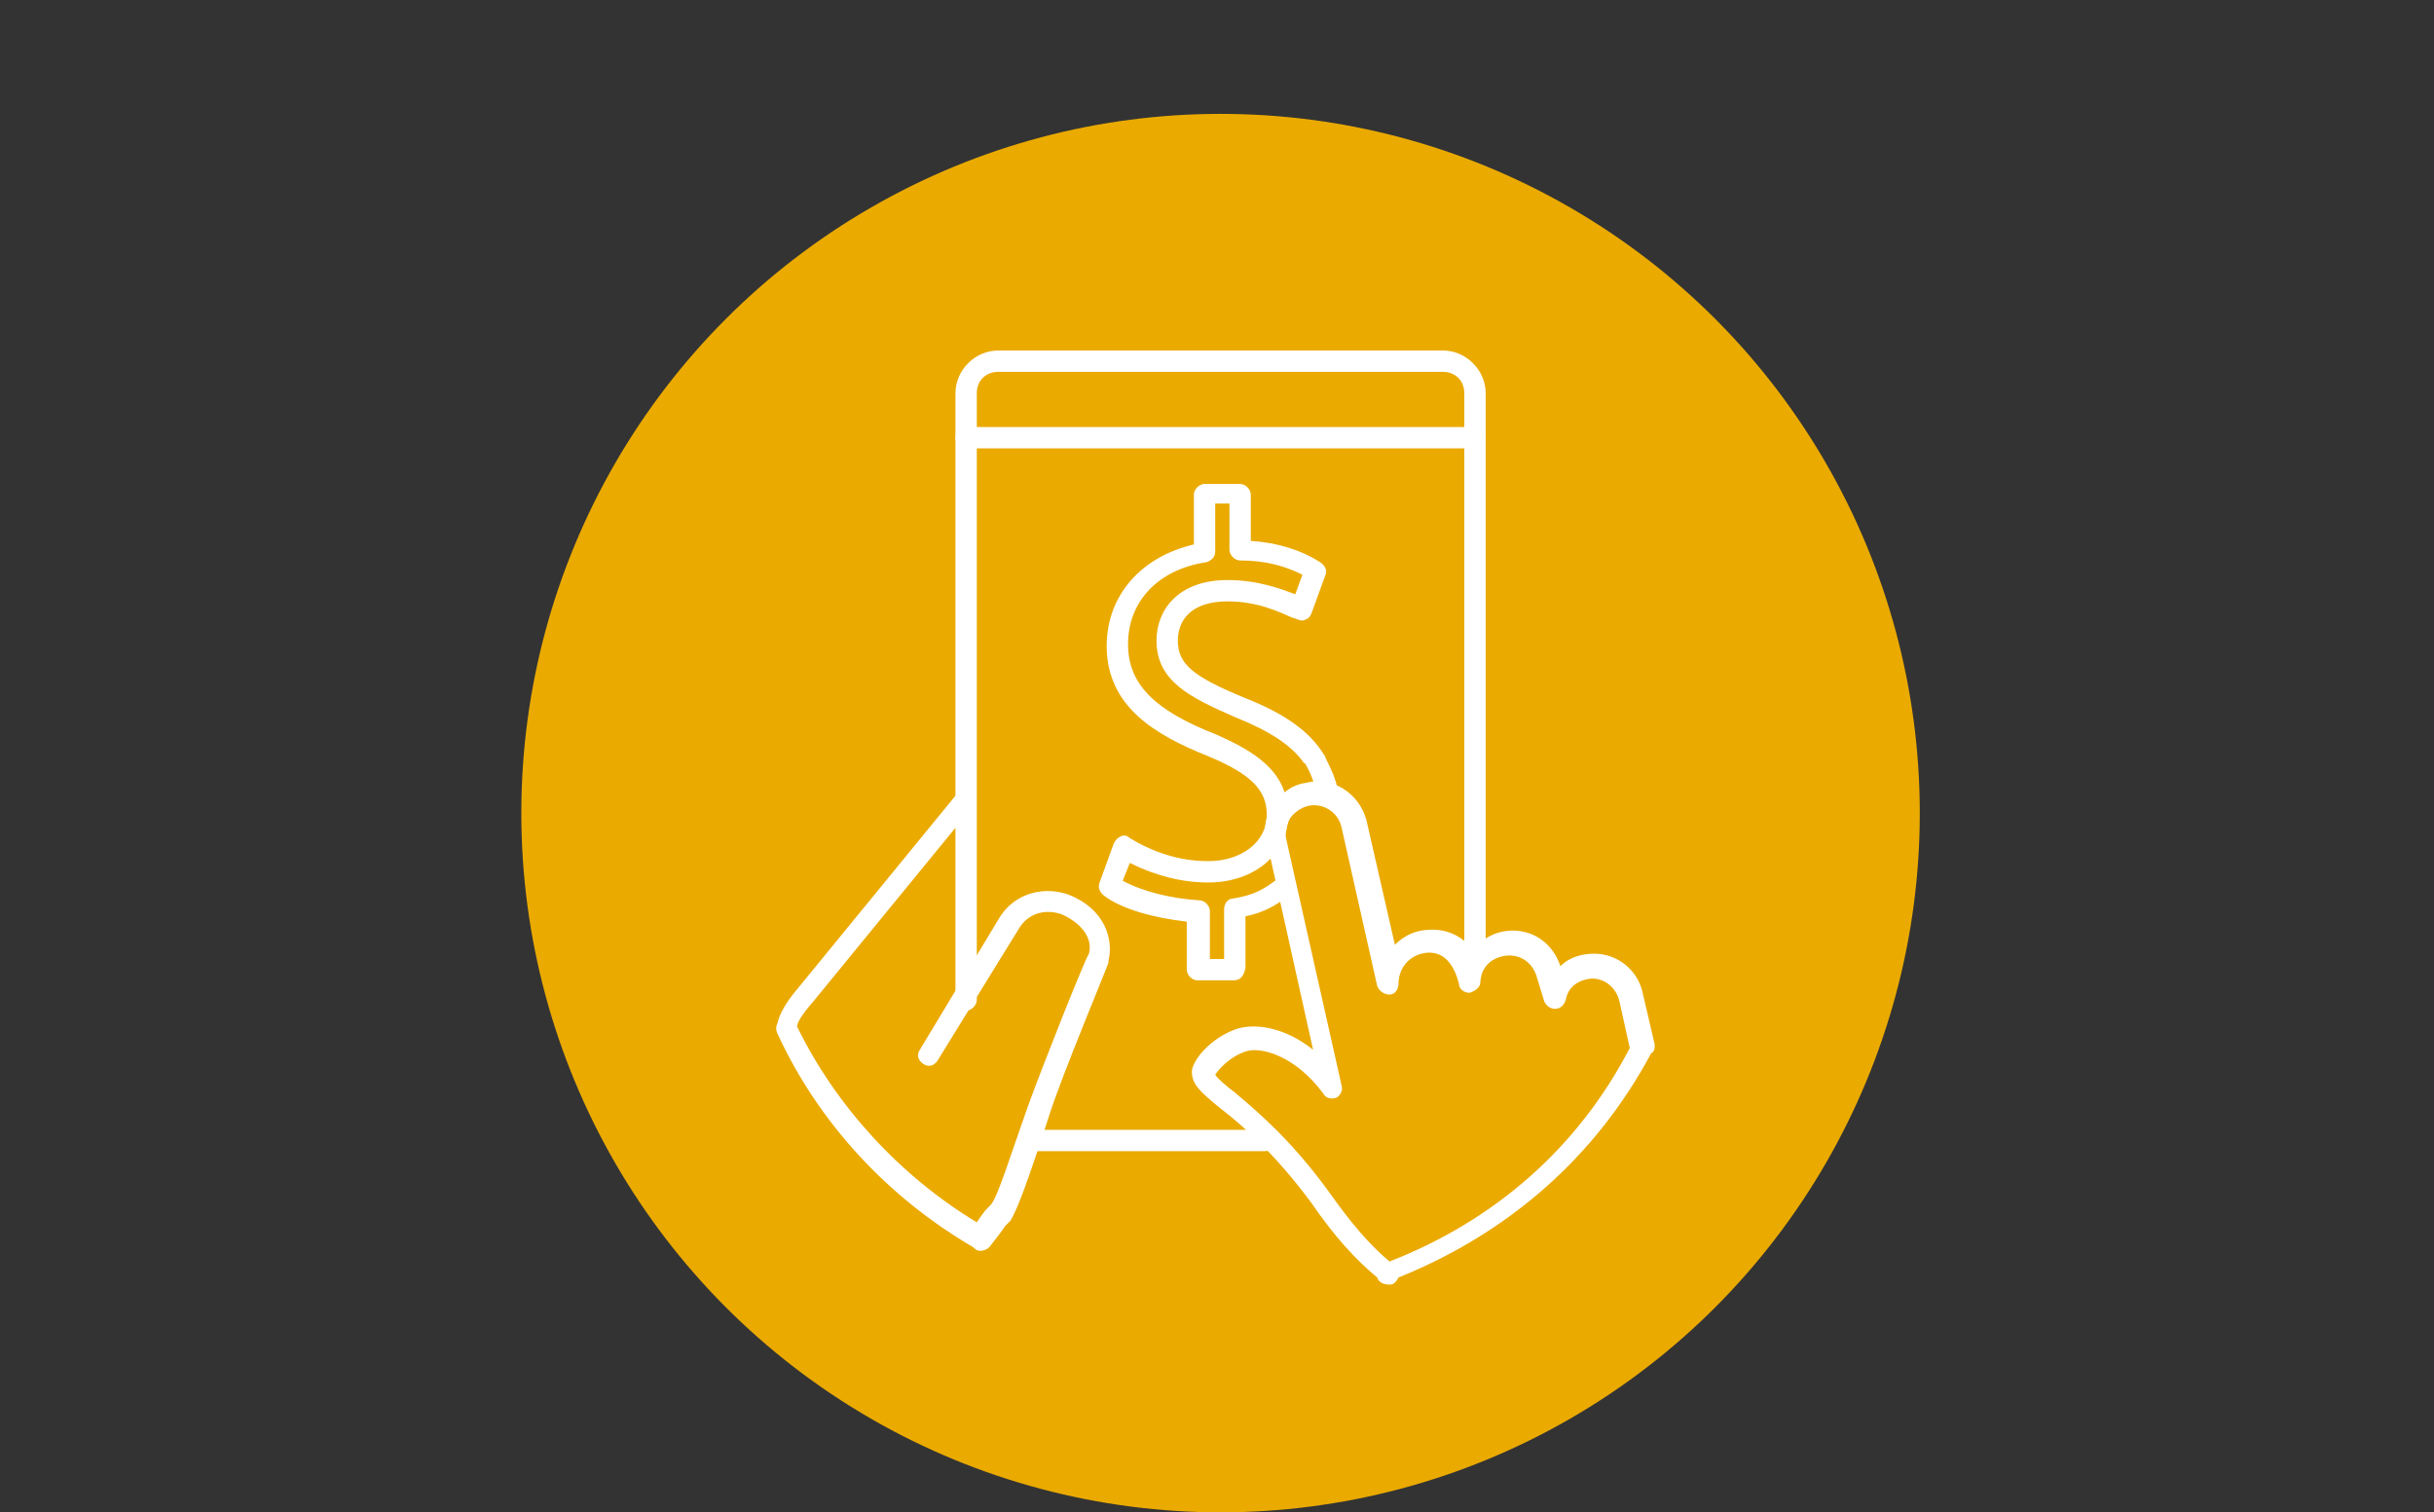
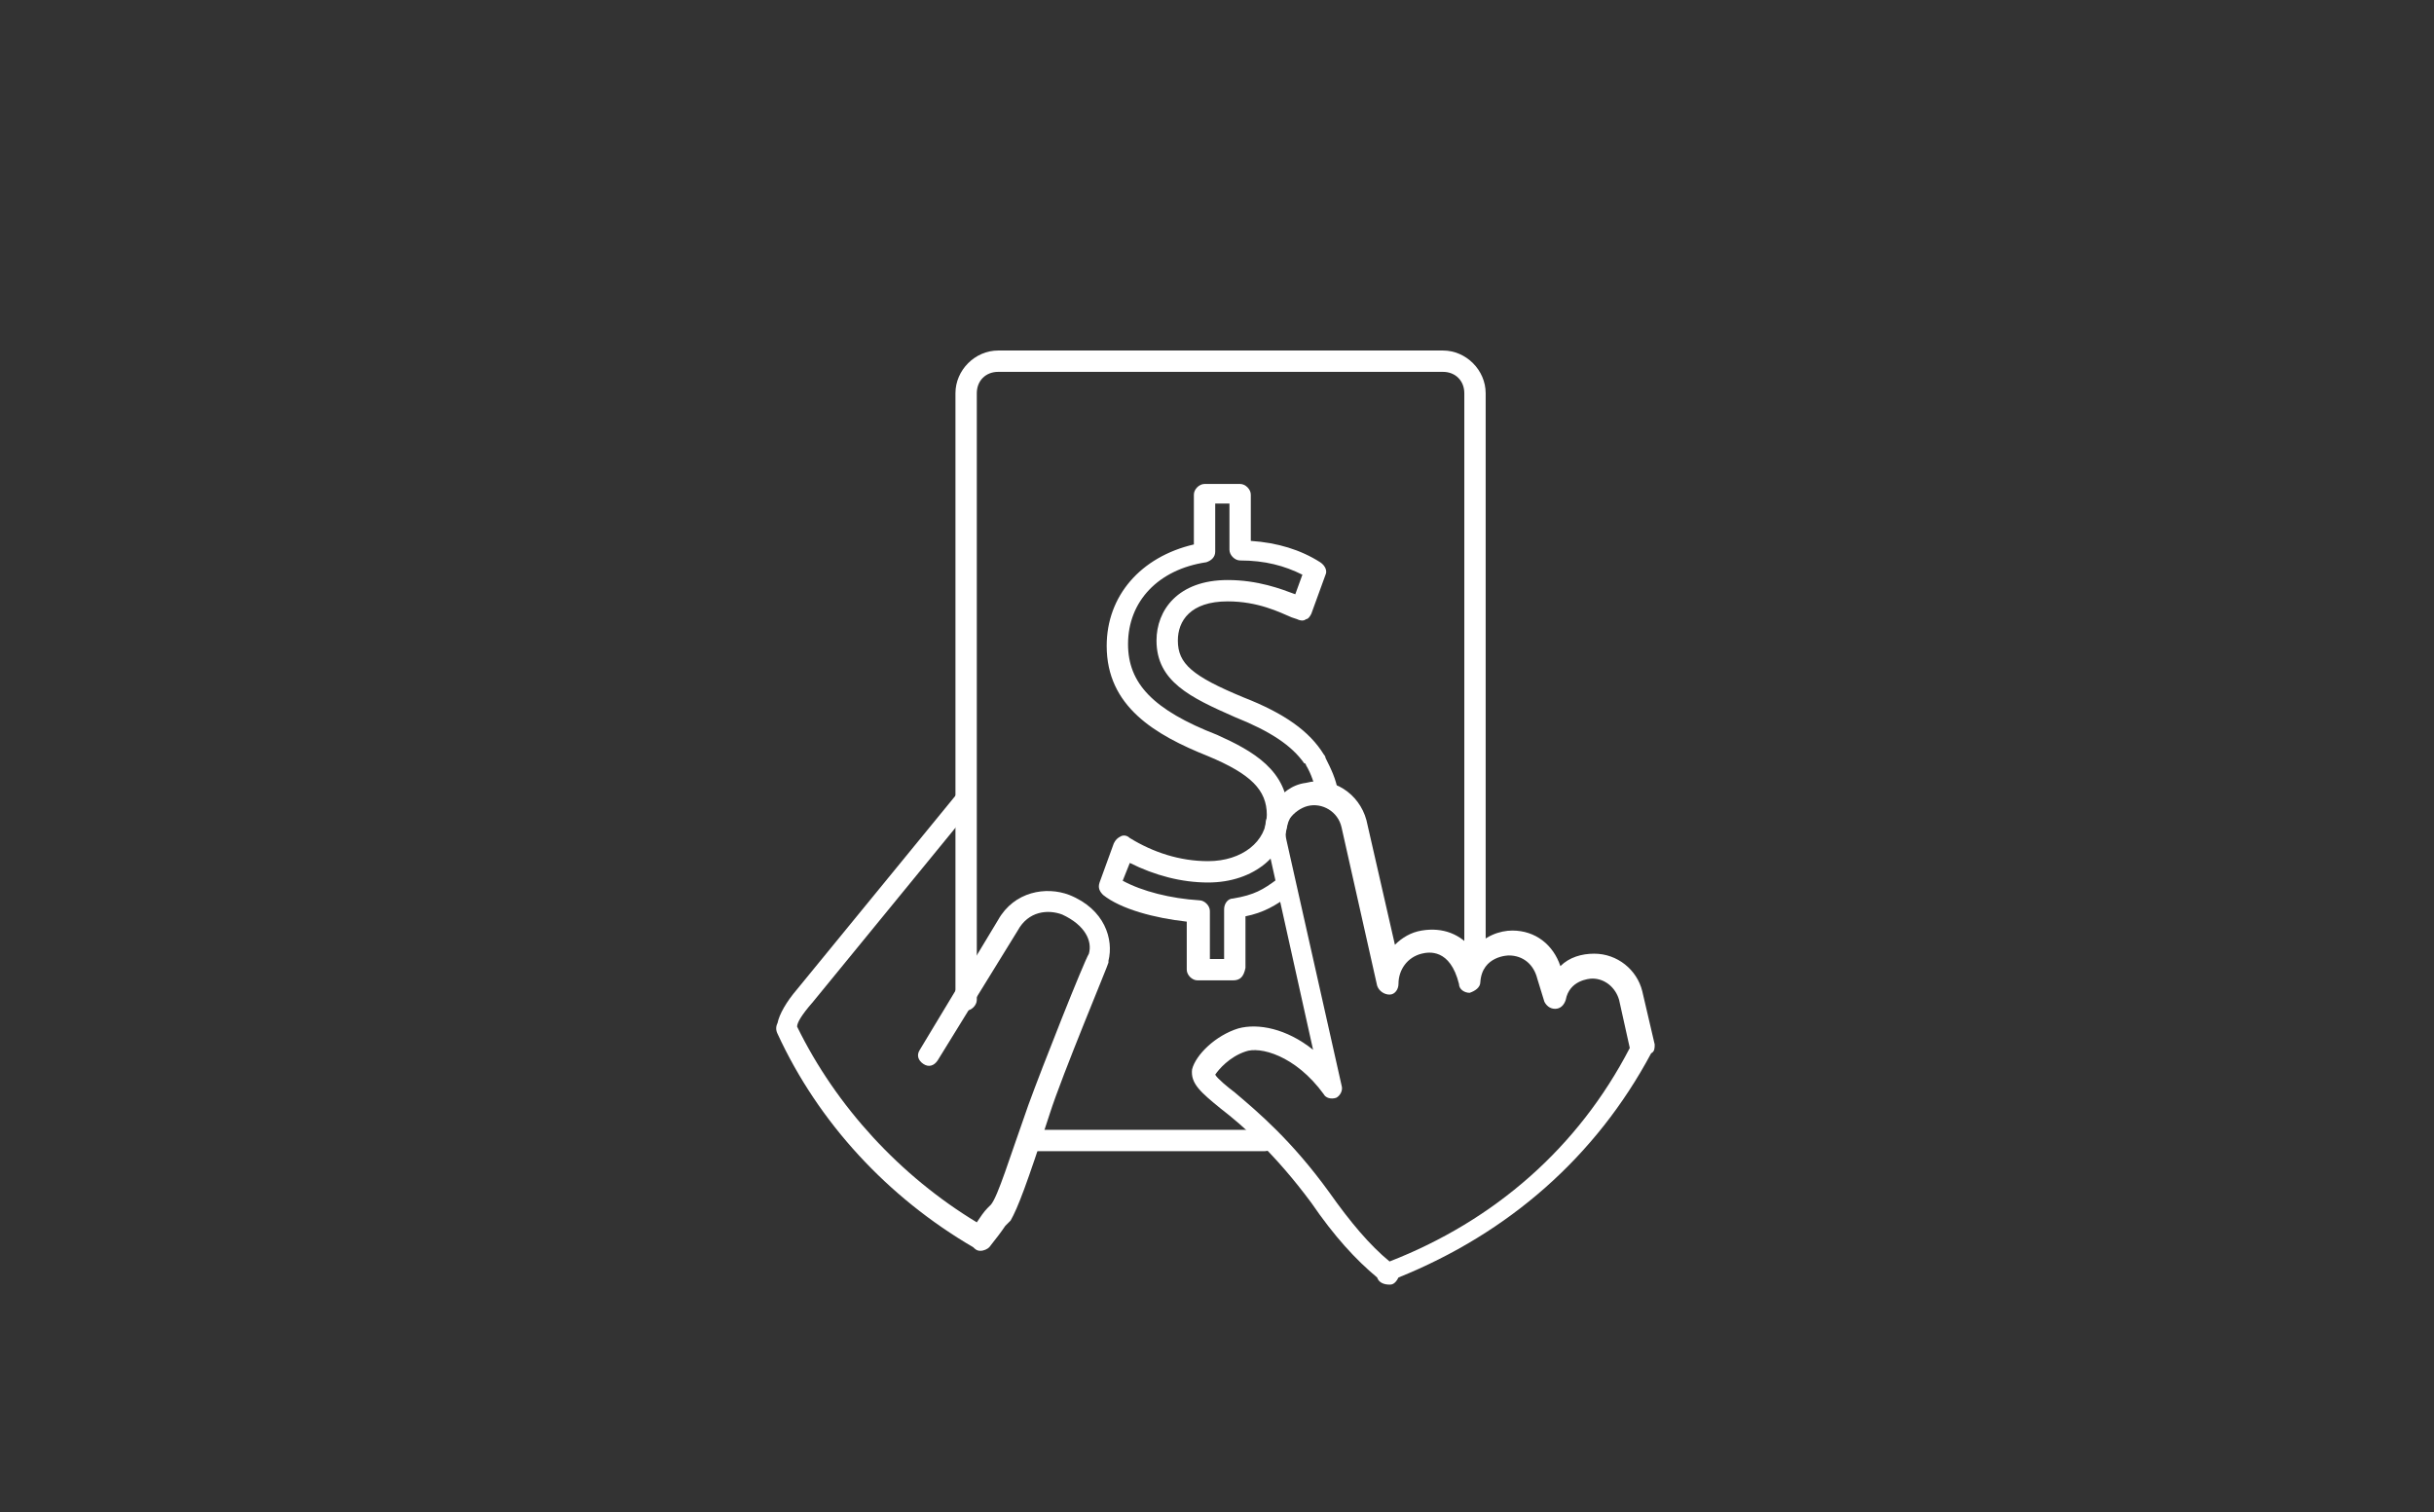
<svg xmlns="http://www.w3.org/2000/svg" version="1.1" id="Layer_1" x="0px" y="0px" viewBox="0 0 136.8 85" style="enable-background:new 0 0 136.8 85;" xml:space="preserve">
  <rect x="0" y="0" width="136.8" height="85" fill="#333333" stroke="none" />
  <style type="text/css">
	.st0{fill:#EAAA00;}
	.st1{fill:#FFFFFF;}
</style>
  <g>
-     <circle class="st0" cx="68.6" cy="45.7" r="39.3" />
-   </g>
+     </g>
  <g>
    <path class="st1" d="M78.1,72.2L78.1,72.2c-0.3,0-0.6-0.1-0.7-0.4c-1.2-1-2.4-2.3-3.7-4.2c-2-2.7-3.8-4.3-5.1-5.3   c-1.1-0.9-1.7-1.4-1.6-2.2c0.2-0.8,1.3-1.9,2.6-2.3c1.1-0.3,2.7,0,4.2,1.2l-2.6-11.7c-0.2-0.7-0.1-1.5,0.4-2.1   c0.4-0.6,1-1.1,1.8-1.2c1.5-0.4,3,0.6,3.4,2.1l1.6,7c0.4-0.4,0.9-0.7,1.5-0.8c1.2-0.2,2.2,0.2,2.9,1.1c0.6-0.8,1.5-1.1,2.2-1.1   c1.3,0,2.3,0.8,2.7,2c0.5-0.5,1.2-0.7,1.9-0.7c1.3,0,2.4,0.9,2.7,2.1l0.7,3c0,0.2,0,0.4-0.2,0.5c-3.1,5.8-8,10.1-14.2,12.6   C78.4,72.2,78.2,72.2,78.1,72.2z M68.3,60.4c0.1,0.2,0.7,0.7,1.1,1c1.3,1.1,3.2,2.7,5.3,5.6c1.2,1.7,2.3,3,3.4,3.9   c5.9-2.3,10.6-6.4,13.5-12L91,56.2c-0.2-0.7-0.8-1.2-1.5-1.2c-0.2,0-1.3,0.1-1.5,1.2c-0.1,0.3-0.3,0.5-0.6,0.5   c-0.3,0-0.5-0.2-0.6-0.4L86.4,55c-0.2-0.8-0.8-1.3-1.6-1.3c0,0-1.5,0-1.6,1.5c0,0.3-0.3,0.5-0.6,0.6c-0.3,0-0.6-0.2-0.6-0.5   c-0.5-2-1.7-1.8-2.1-1.7c-0.8,0.2-1.3,0.9-1.3,1.7c0,0.3-0.2,0.6-0.5,0.6s-0.6-0.2-0.7-0.5l-2-8.9c-0.2-0.9-1.1-1.4-1.9-1.2   c-0.4,0.1-0.8,0.4-1,0.7c-0.2,0.4-0.3,0.8-0.2,1.2L75.4,61c0.1,0.3-0.1,0.6-0.3,0.7c-0.3,0.1-0.6,0-0.7-0.2   c-1.6-2.2-3.6-2.7-4.4-2.4C69.1,59.4,68.5,60.1,68.3,60.4z" />
  </g>
  <g>
    <path class="st1" d="M55.1,70.3c-0.2,0-0.3-0.1-0.4-0.2l0,0c-4.8-2.8-8.7-7-11-12c-0.1-0.2-0.1-0.4,0-0.6c0.1-0.5,0.5-1.2,1.1-1.9   l9-11c0.2-0.3,0.6-0.3,0.8-0.1c0.3,0.2,0.3,0.6,0.1,0.8l-9,11c-0.7,0.8-0.9,1.2-0.9,1.4c2.2,4.5,5.8,8.4,10.1,11   c0.2-0.3,0.4-0.6,0.6-0.8l0.2-0.2c0.4-0.5,1-2.5,2.1-5.6c0.8-2.2,3.1-8,3.4-8.5c0.2-0.7-0.2-1.6-1.5-2.2c-0.8-0.3-1.9-0.2-2.5,0.9   l-4.5,7.3c-0.2,0.3-0.5,0.4-0.8,0.2s-0.4-0.5-0.2-0.8l4.4-7.3c0.9-1.6,2.7-1.9,4-1.4c2,0.8,2.5,2.5,2.2,3.7c0,0,0,0,0,0.1   s-2.6,6.3-3.3,8.5c-1.3,4-1.8,5.3-2.2,6l-0.3,0.3c-0.2,0.3-0.5,0.7-0.9,1.2C55.5,70.2,55.3,70.3,55.1,70.3L55.1,70.3z" />
  </g>
  <g>
-     <path class="st1" d="M71.1,64.7H57.9c-0.3,0-0.6-0.3-0.6-0.6c0-0.3,0.3-0.6,0.6-0.6h13.2c0.3,0,0.6,0.3,0.6,0.6   C71.7,64.4,71.4,64.7,71.1,64.7z" />
+     <path class="st1" d="M71.1,64.7H57.9c-0.3,0-0.6-0.3-0.6-0.6c0-0.3,0.3-0.6,0.6-0.6h13.2c0.3,0,0.6,0.3,0.6,0.6   C71.7,64.4,71.4,64.7,71.1,64.7" />
  </g>
  <g>
    <path class="st1" d="M54.3,56.8c-0.3,0-0.6-0.3-0.6-0.6V22.1c0-1.3,1.1-2.4,2.4-2.4h25c1.3,0,2.4,1.1,2.4,2.4v32   c0,0.3-0.3,0.6-0.6,0.6s-0.6-0.3-0.6-0.6v-32c0-0.7-0.5-1.2-1.2-1.2h-25c-0.7,0-1.2,0.5-1.2,1.2v34.1   C54.9,56.5,54.6,56.8,54.3,56.8z" />
  </g>
  <g>
-     <path class="st1" d="M82.8,25.2H54.3c-0.3,0-0.6-0.3-0.6-0.6S54,24,54.3,24h28.6c0.3,0,0.6,0.3,0.6,0.6   C83.4,25,83.2,25.2,82.8,25.2z" />
-   </g>
+     </g>
  <g>
    <g>
      <path class="st1" d="M69.3,55.1h-2c-0.3,0-0.6-0.3-0.6-0.6v-2.7c-1.8-0.2-3.7-0.7-4.7-1.5c-0.2-0.2-0.3-0.4-0.2-0.7l0.8-2.2    c0.1-0.2,0.2-0.3,0.4-0.4s0.4,0,0.5,0.1c1.3,0.8,2.8,1.3,4.4,1.3c1.9,0,3.3-1.1,3.3-2.6c0-1.4-0.9-2.3-3.3-3.3    c-3-1.2-5.7-2.8-5.7-6.2c0-2.8,1.9-5,4.9-5.7v-2.8c0-0.3,0.3-0.6,0.6-0.6h2c0.3,0,0.6,0.3,0.6,0.6v2.6c1.5,0.1,2.8,0.5,3.9,1.2    c0.3,0.2,0.4,0.5,0.3,0.7l-0.8,2.2c-0.1,0.2-0.2,0.3-0.3,0.3c-0.1,0.1-0.3,0.1-0.5,0l-0.3-0.1c-0.7-0.3-1.9-0.9-3.6-0.9    c-2.1,0-2.8,1.1-2.8,2.2c0,1.3,0.8,2,3.7,3.2c2.3,0.9,3.7,1.9,4.5,3.2c0,0,0.1,0.1,0.1,0.2c0.3,0.6,0.6,1.2,0.7,1.9    c0.1,0.3-0.2,0.6-0.5,0.7S74.1,45,74,44.7c-0.1-0.6-0.3-1.2-0.6-1.7c0,0,0-0.1-0.1-0.1c-0.7-1-1.9-1.8-3.9-2.6    c-2.5-1.1-4.4-2-4.4-4.3c0-1.7,1.2-3.4,4-3.4c1.7,0,3,0.5,3.8,0.8l0.4-1.1c-1-0.5-2.1-0.8-3.5-0.8c-0.3,0-0.6-0.3-0.6-0.6v-2.6    h-0.8V31c0,0.3-0.2,0.5-0.5,0.6c-2.7,0.4-4.4,2.2-4.4,4.6c0,2.2,1.4,3.7,5,5.1c2,0.9,4,2,4,4.5c0,2.2-1.9,3.8-4.5,3.8    c-1.5,0-3-0.4-4.4-1.1l-0.4,1c1.1,0.6,2.7,1,4.3,1.1c0.3,0,0.6,0.3,0.6,0.6v2.7h0.8v-2.8c0-0.3,0.2-0.6,0.5-0.6    c1.2-0.2,1.7-0.5,2.5-1.1c0.3-0.2,0.6-0.2,0.8,0.1c0.2,0.3,0.2,0.6-0.1,0.8c-0.8,0.6-1.5,1-2.5,1.2v2.9    C69.9,54.9,69.7,55.1,69.3,55.1z" />
    </g>
  </g>
</svg>